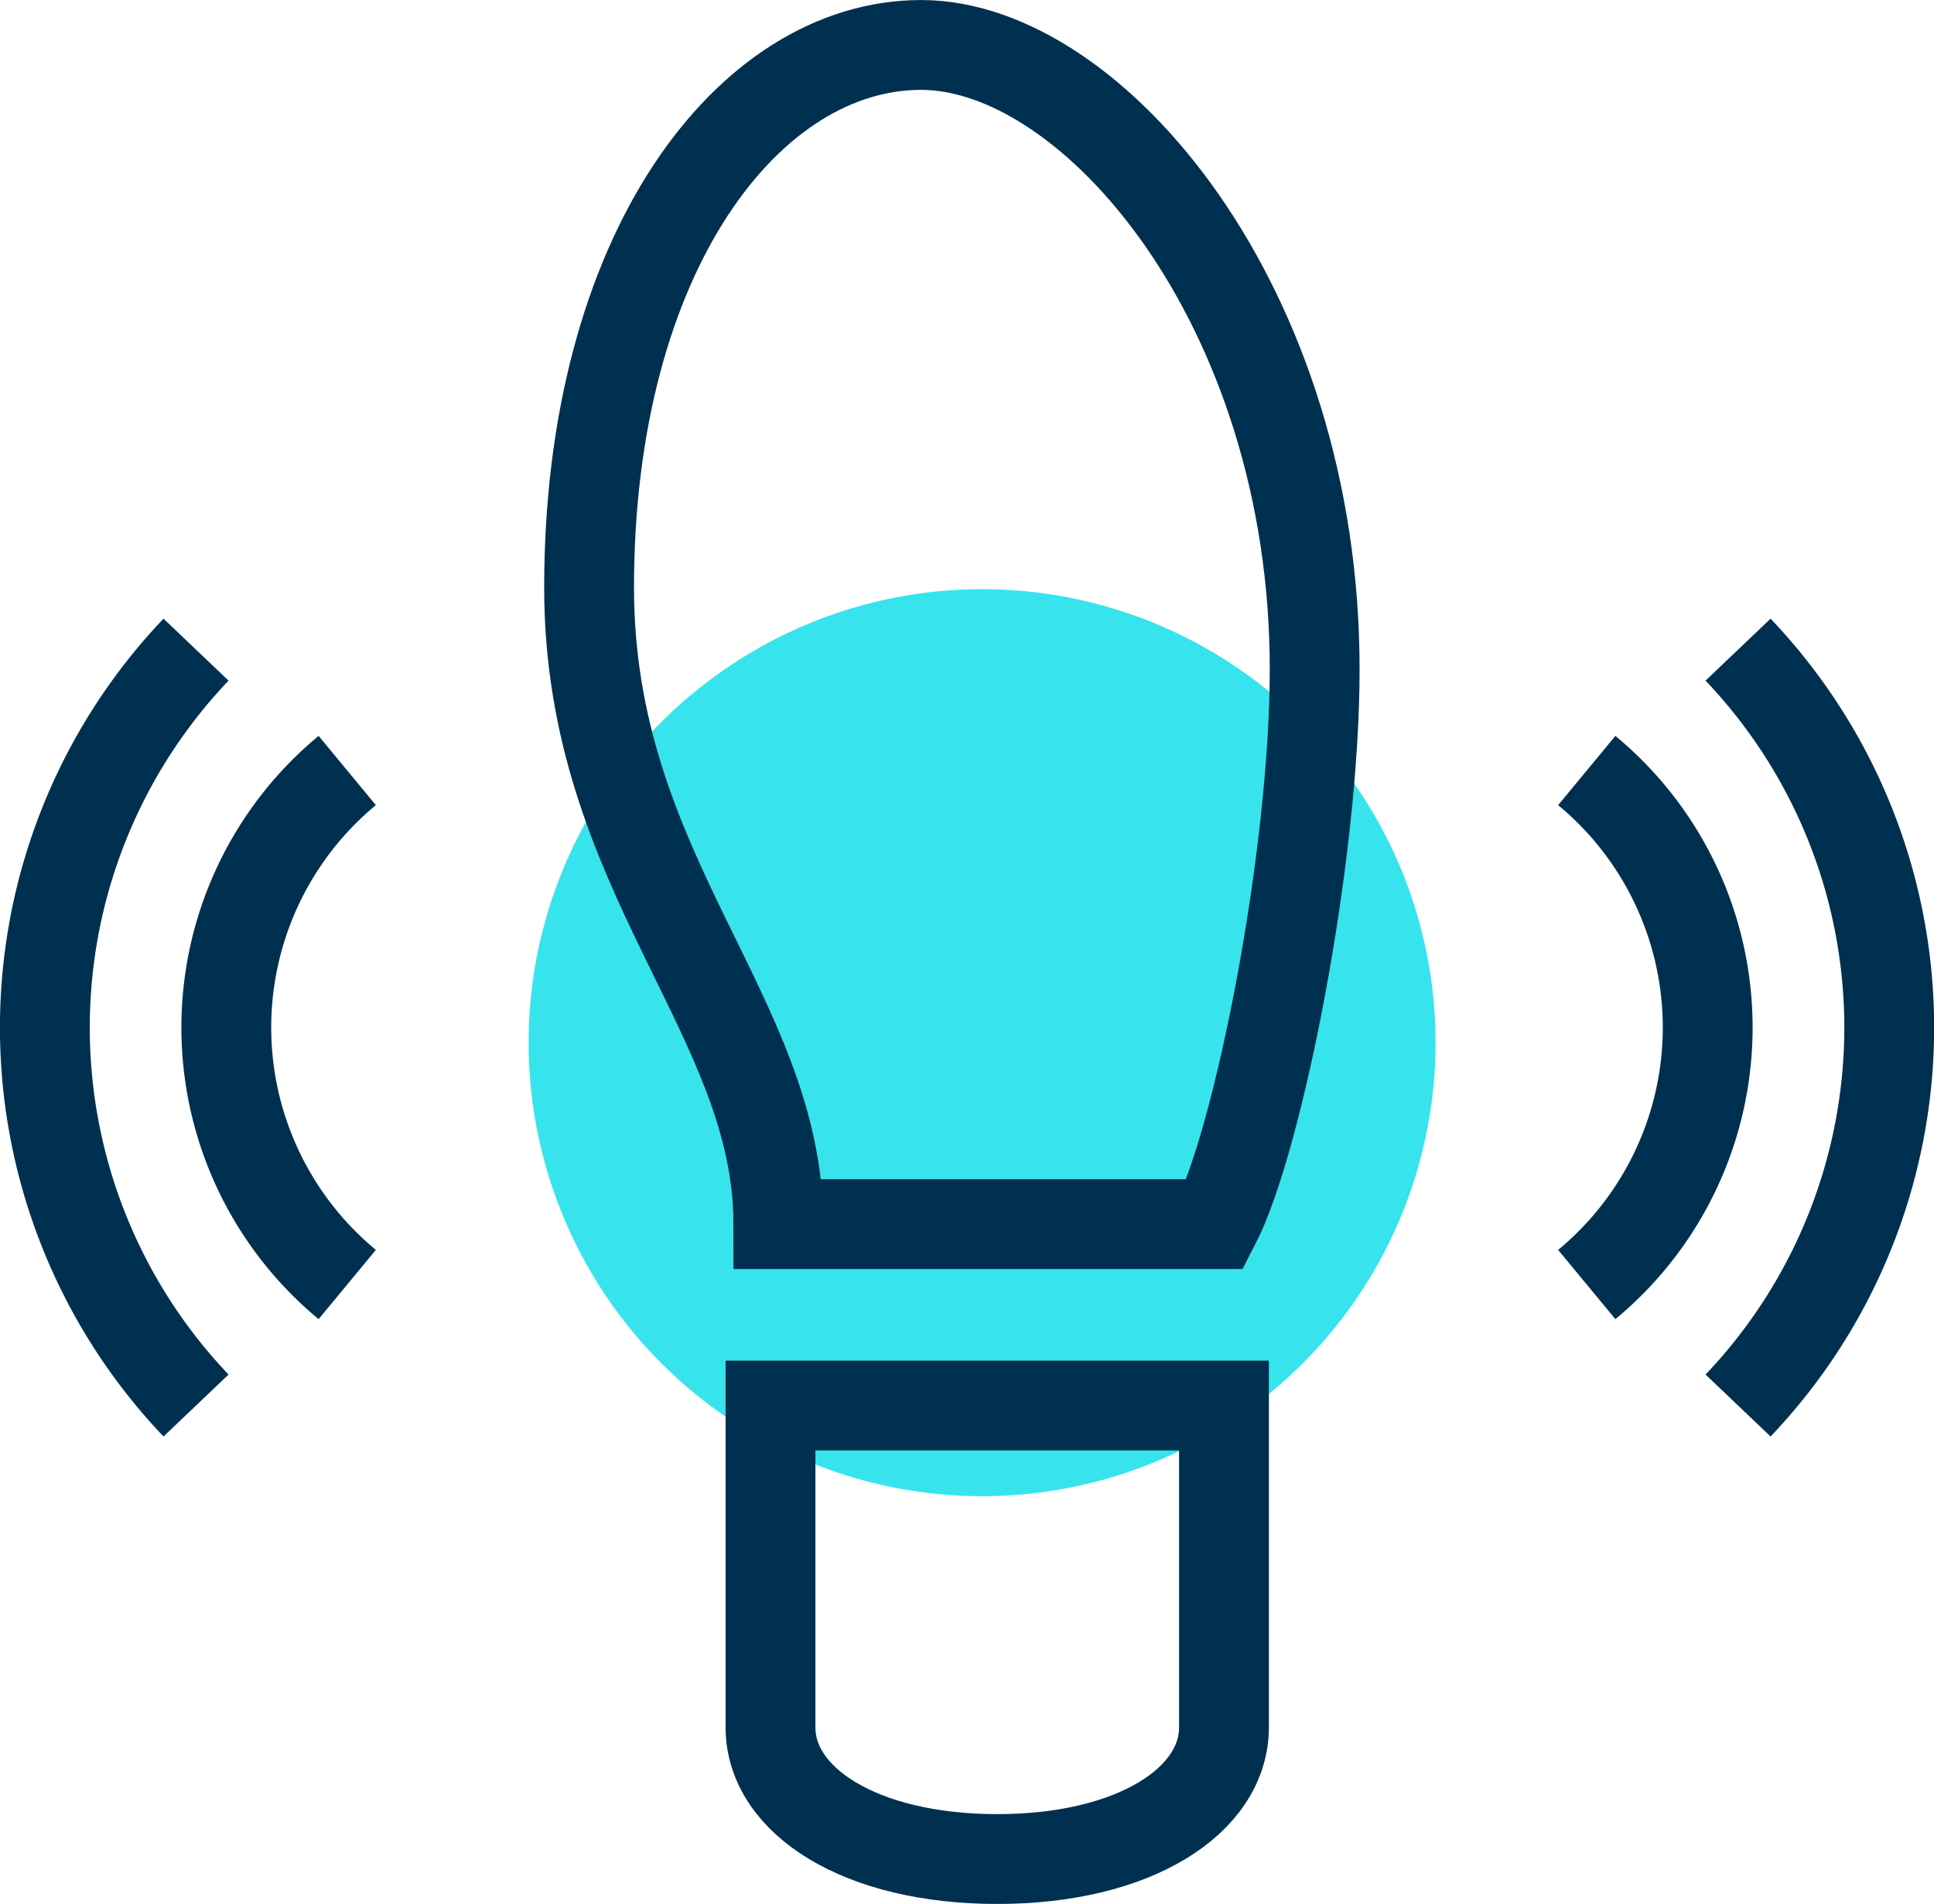
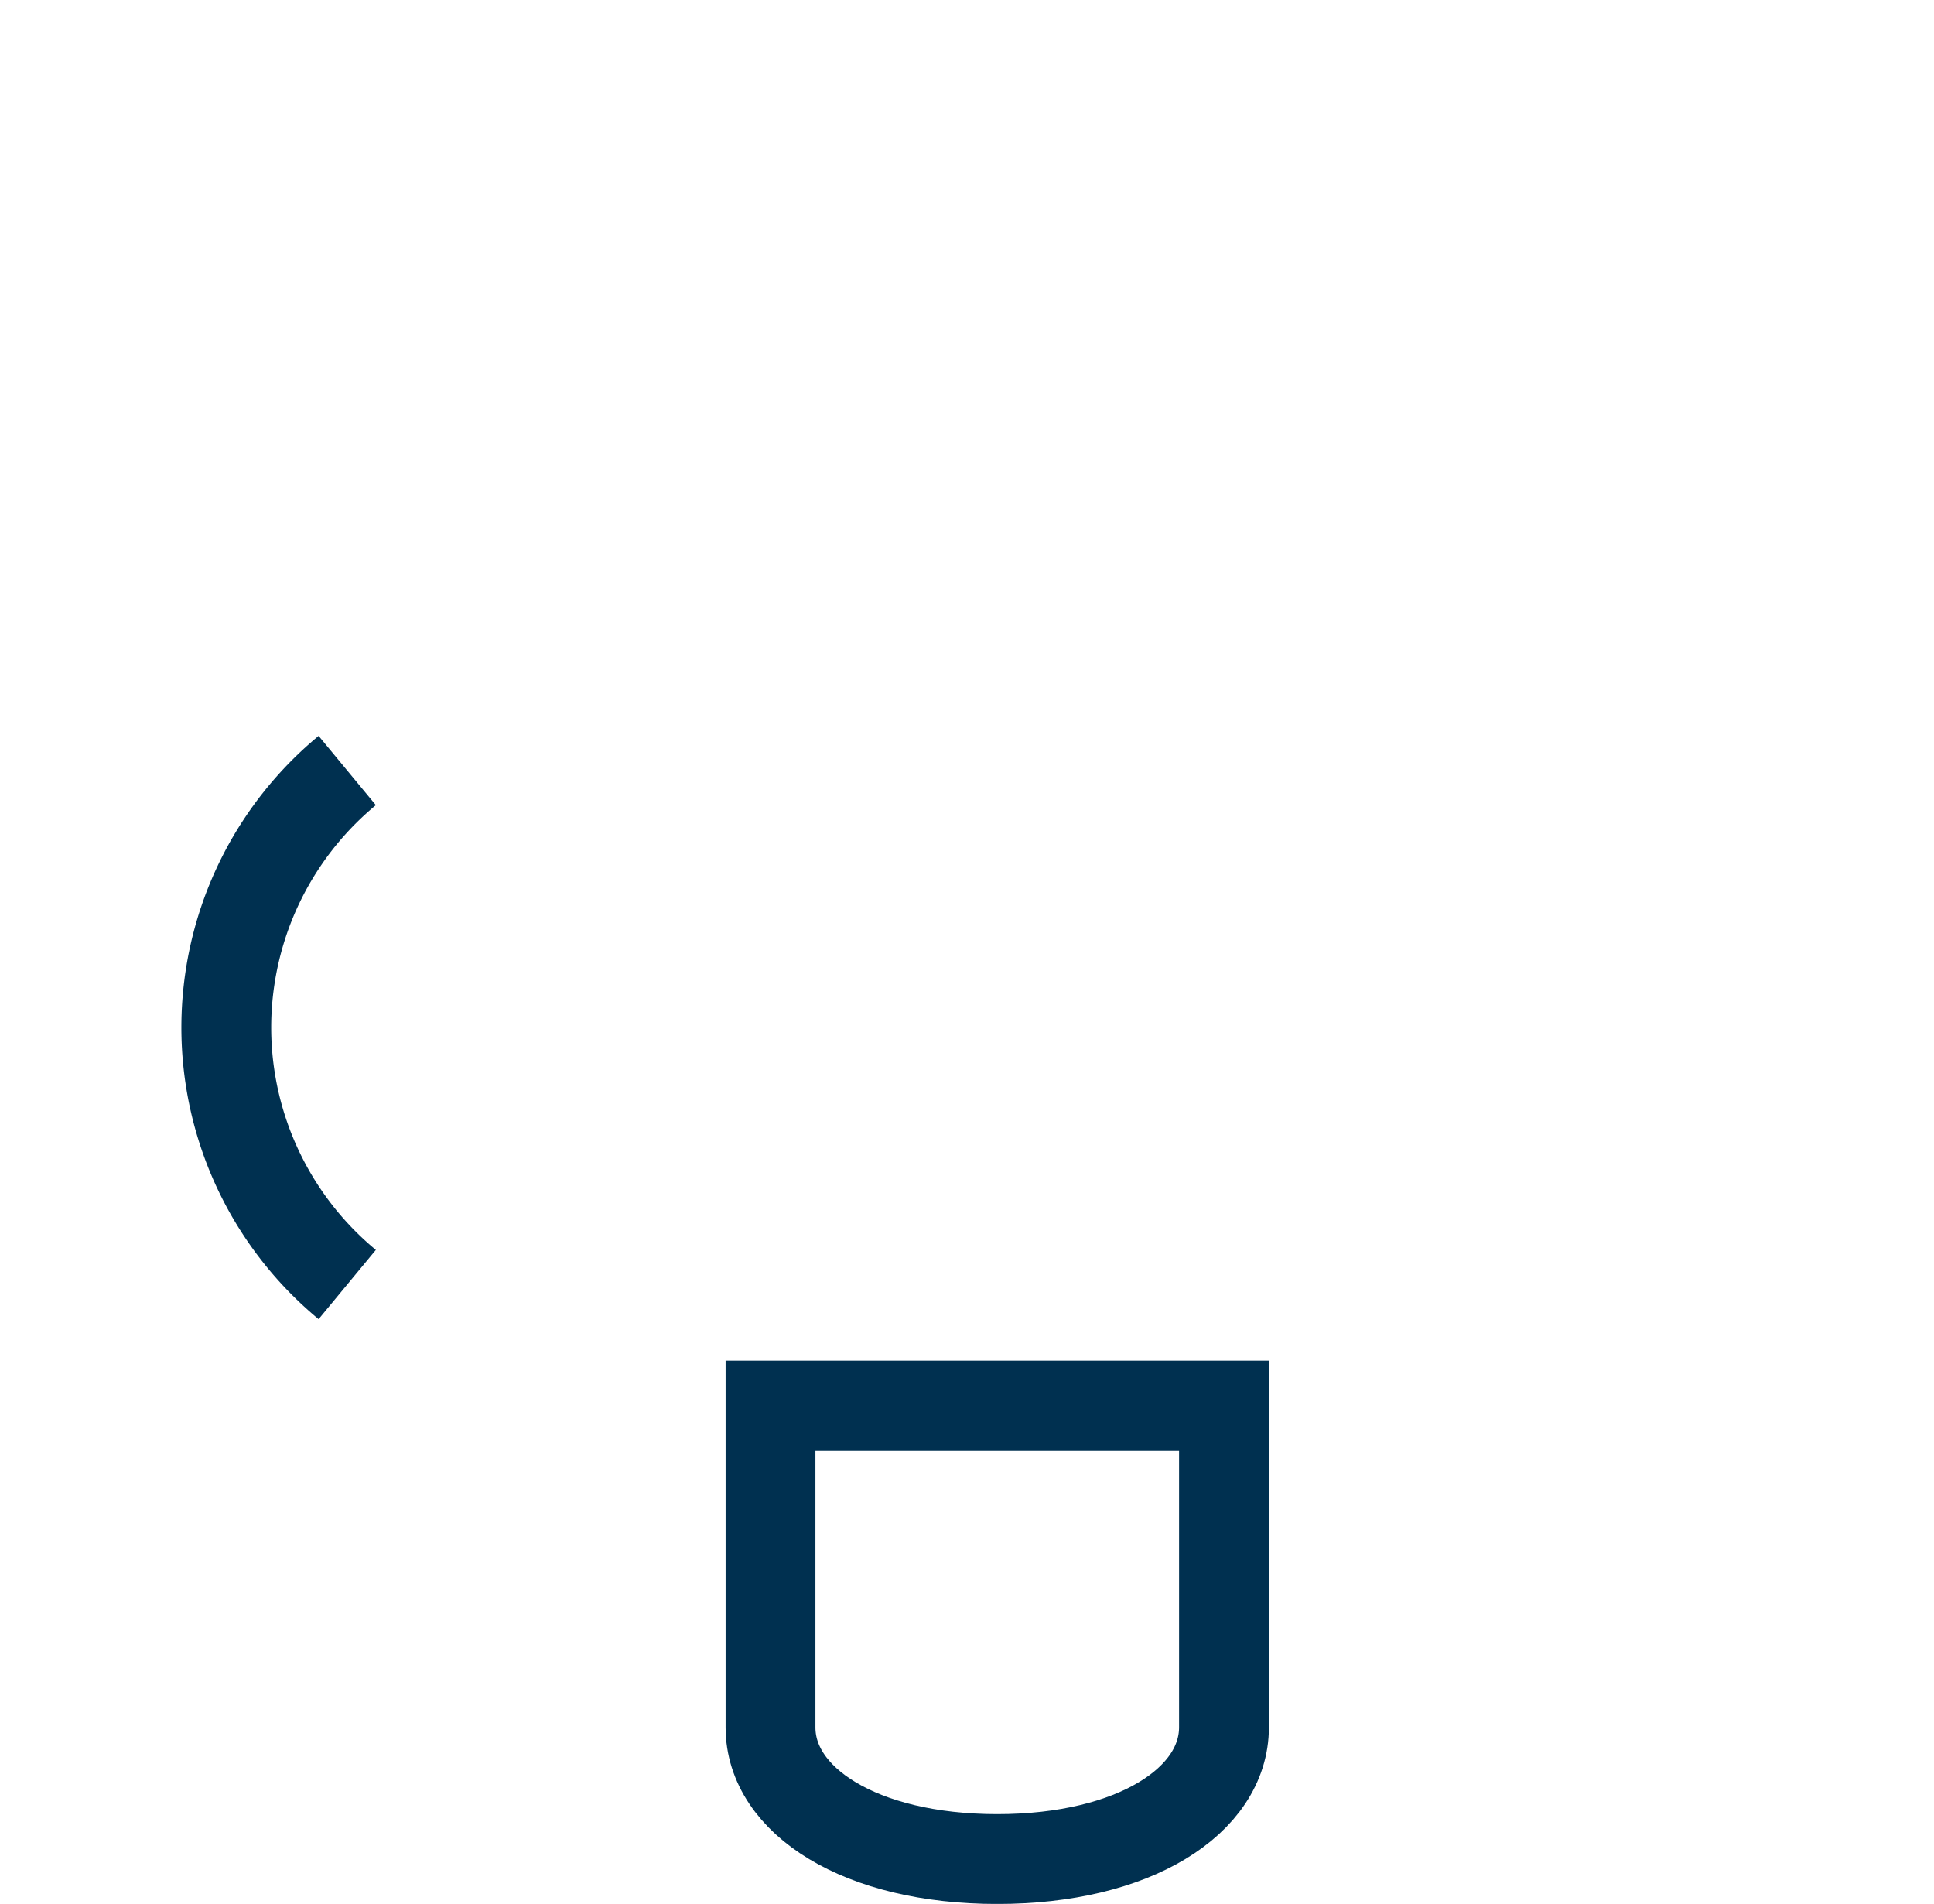
<svg xmlns="http://www.w3.org/2000/svg" width="64.591" height="63.58" viewBox="0 0 64.591 63.58">
  <defs>
    <style>.a{fill:#37e4ed;}.b{fill:none;stroke:#003050;stroke-width:3px;}</style>
  </defs>
  <g transform="translate(-1463.253 -120.705)">
    <g transform="translate(-13 6.001)">
-       <circle class="a" cx="15.145" cy="15.145" r="15.145" transform="translate(1493.908 134.379)" />
-       <path class="b" d="M1516.838,155.583c1.436-2.785,3.322-12.239,3.322-18.534,0-12.118-7.392-20.844-13.143-20.844s-11.09,6.913-11.09,18.122c0,9.553,6.322,14.294,6.322,21.256Z" />
      <path class="b" d="M1509.558,176.786c4.582,0,7.573-1.951,7.573-4.4V161.641h-15.145v10.748C1501.986,174.835,1504.976,176.786,1509.558,176.786Z" />
-       <path class="b" d="M1529.247,157.6a11.138,11.138,0,0,0,0-17.165" />
-       <path class="b" d="M1534.3,161.641a18.3,18.3,0,0,0,0-25.242" />
      <path class="b" d="M1487.85,157.6a11.138,11.138,0,0,1,0-17.165" />
-       <path class="b" d="M1482.8,161.641a18.3,18.3,0,0,1,0-25.242" />
    </g>
  </g>
</svg>